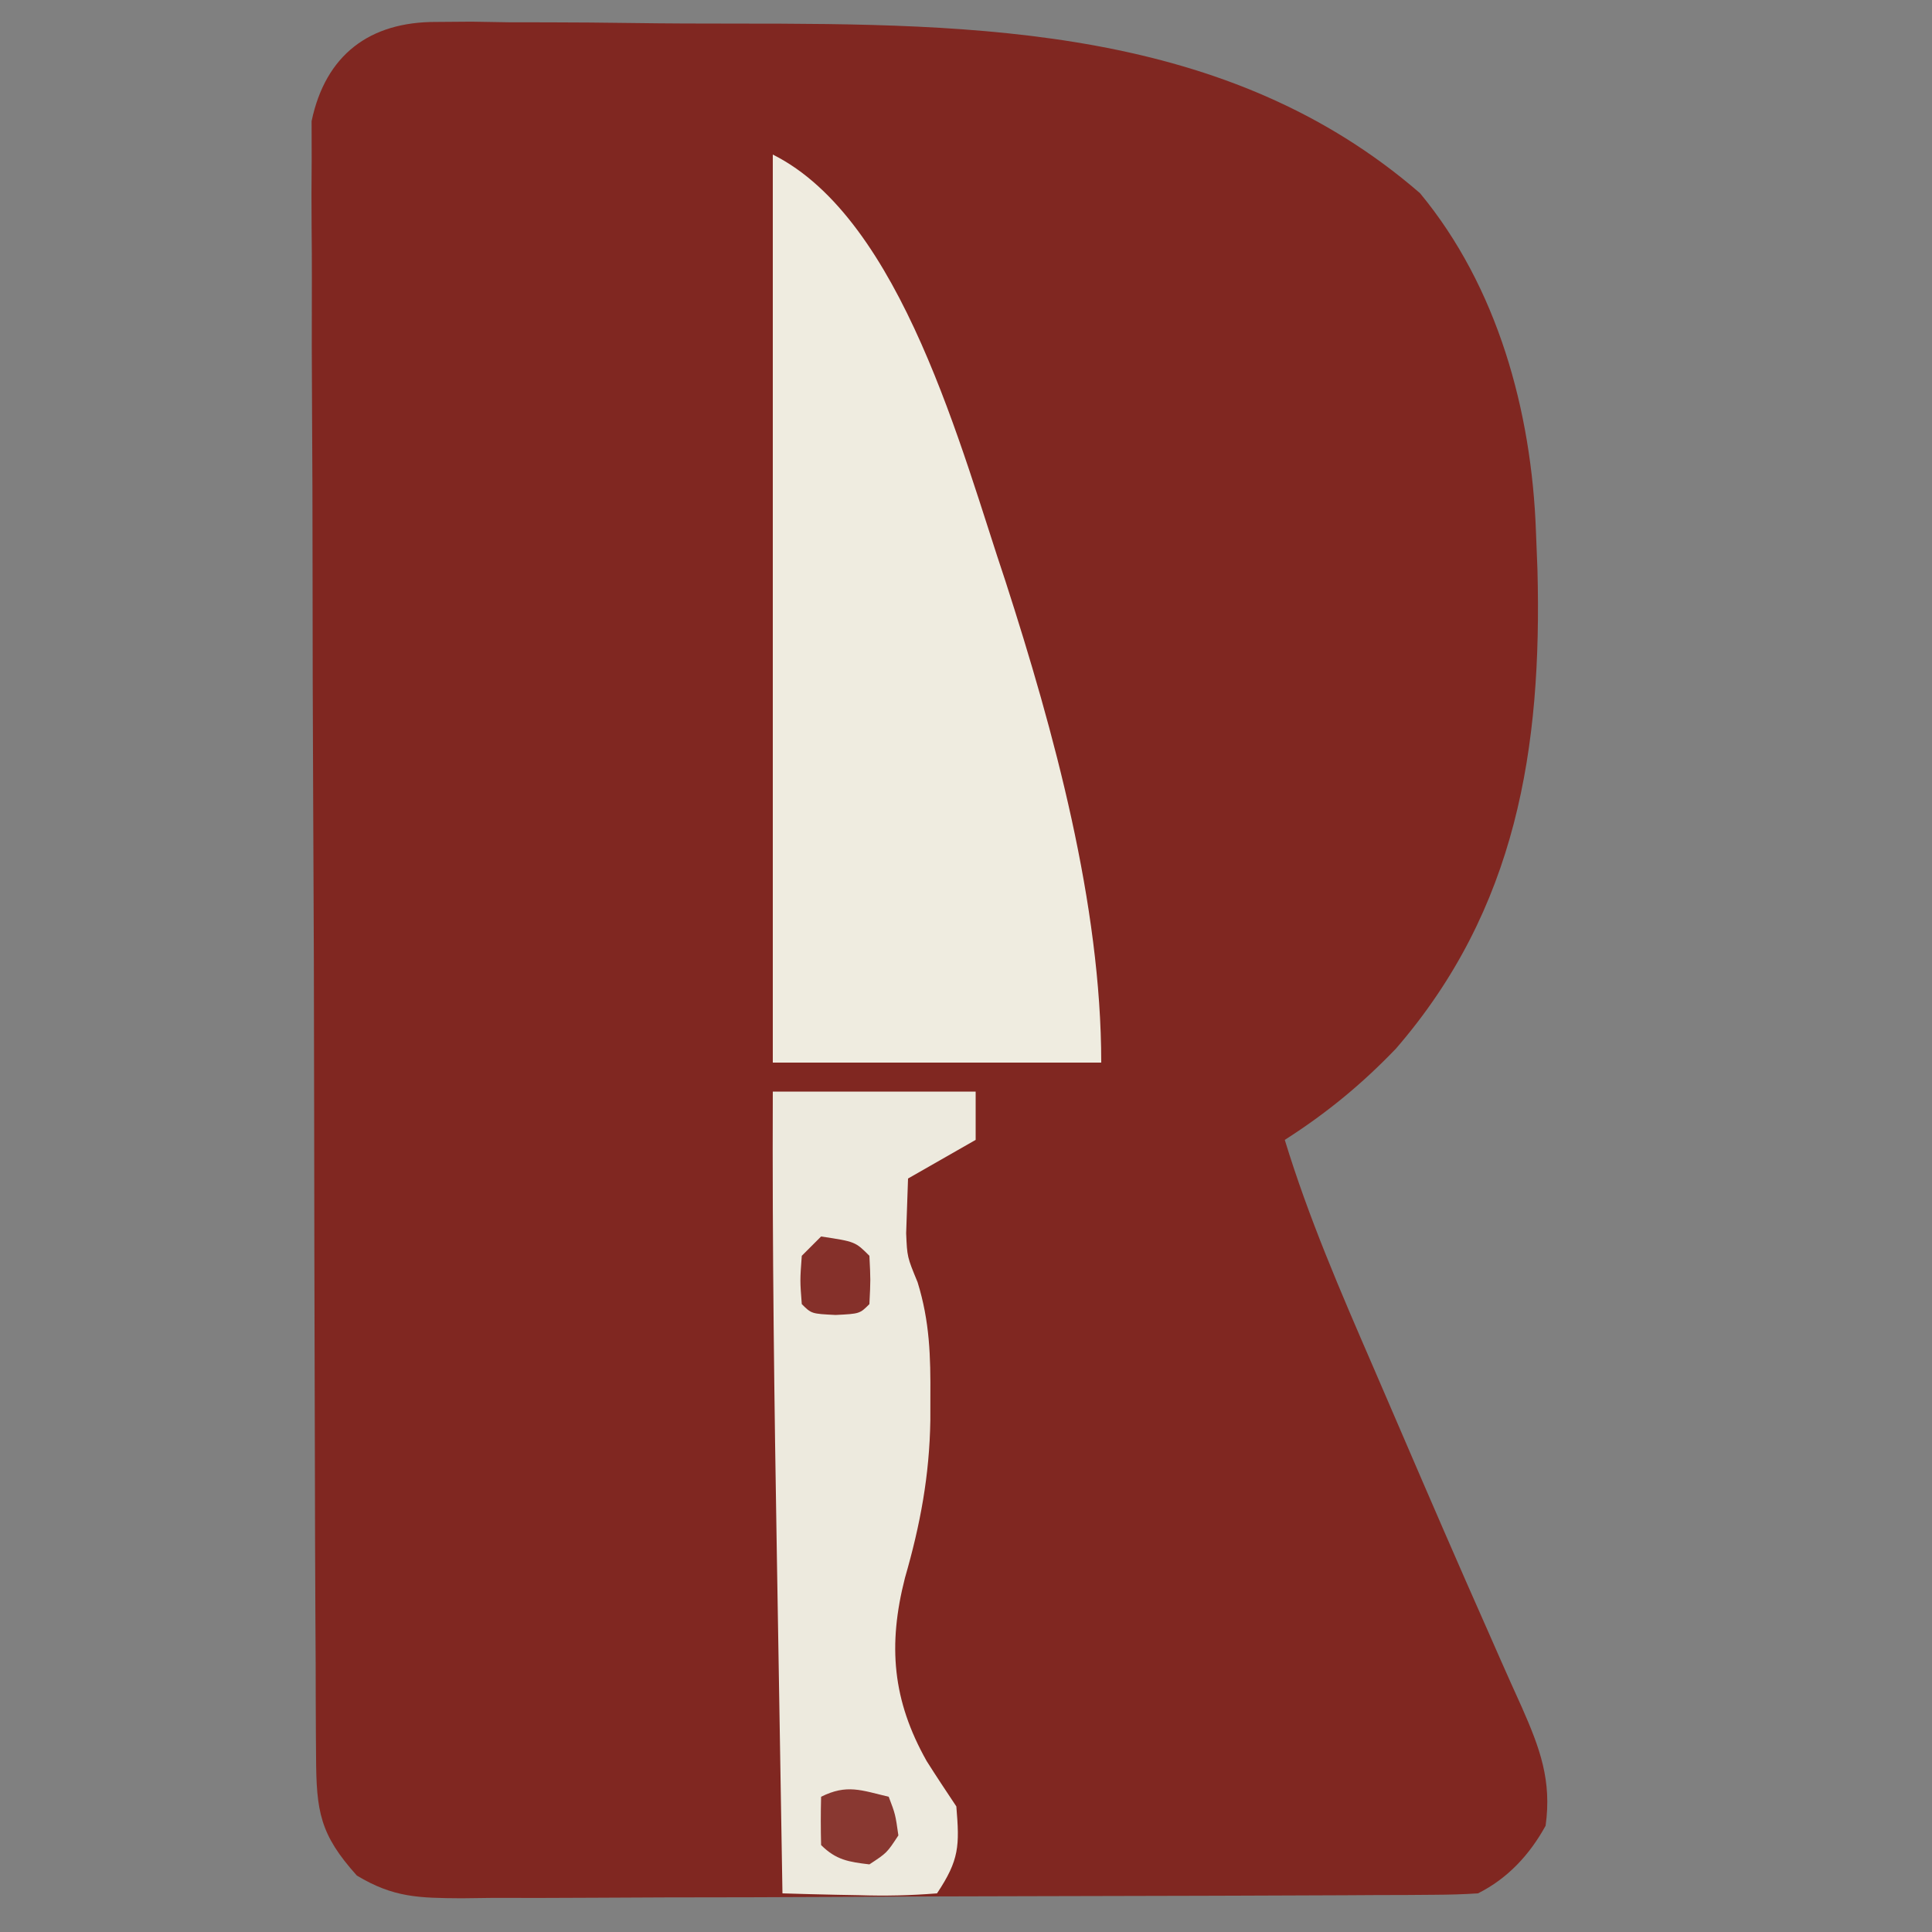
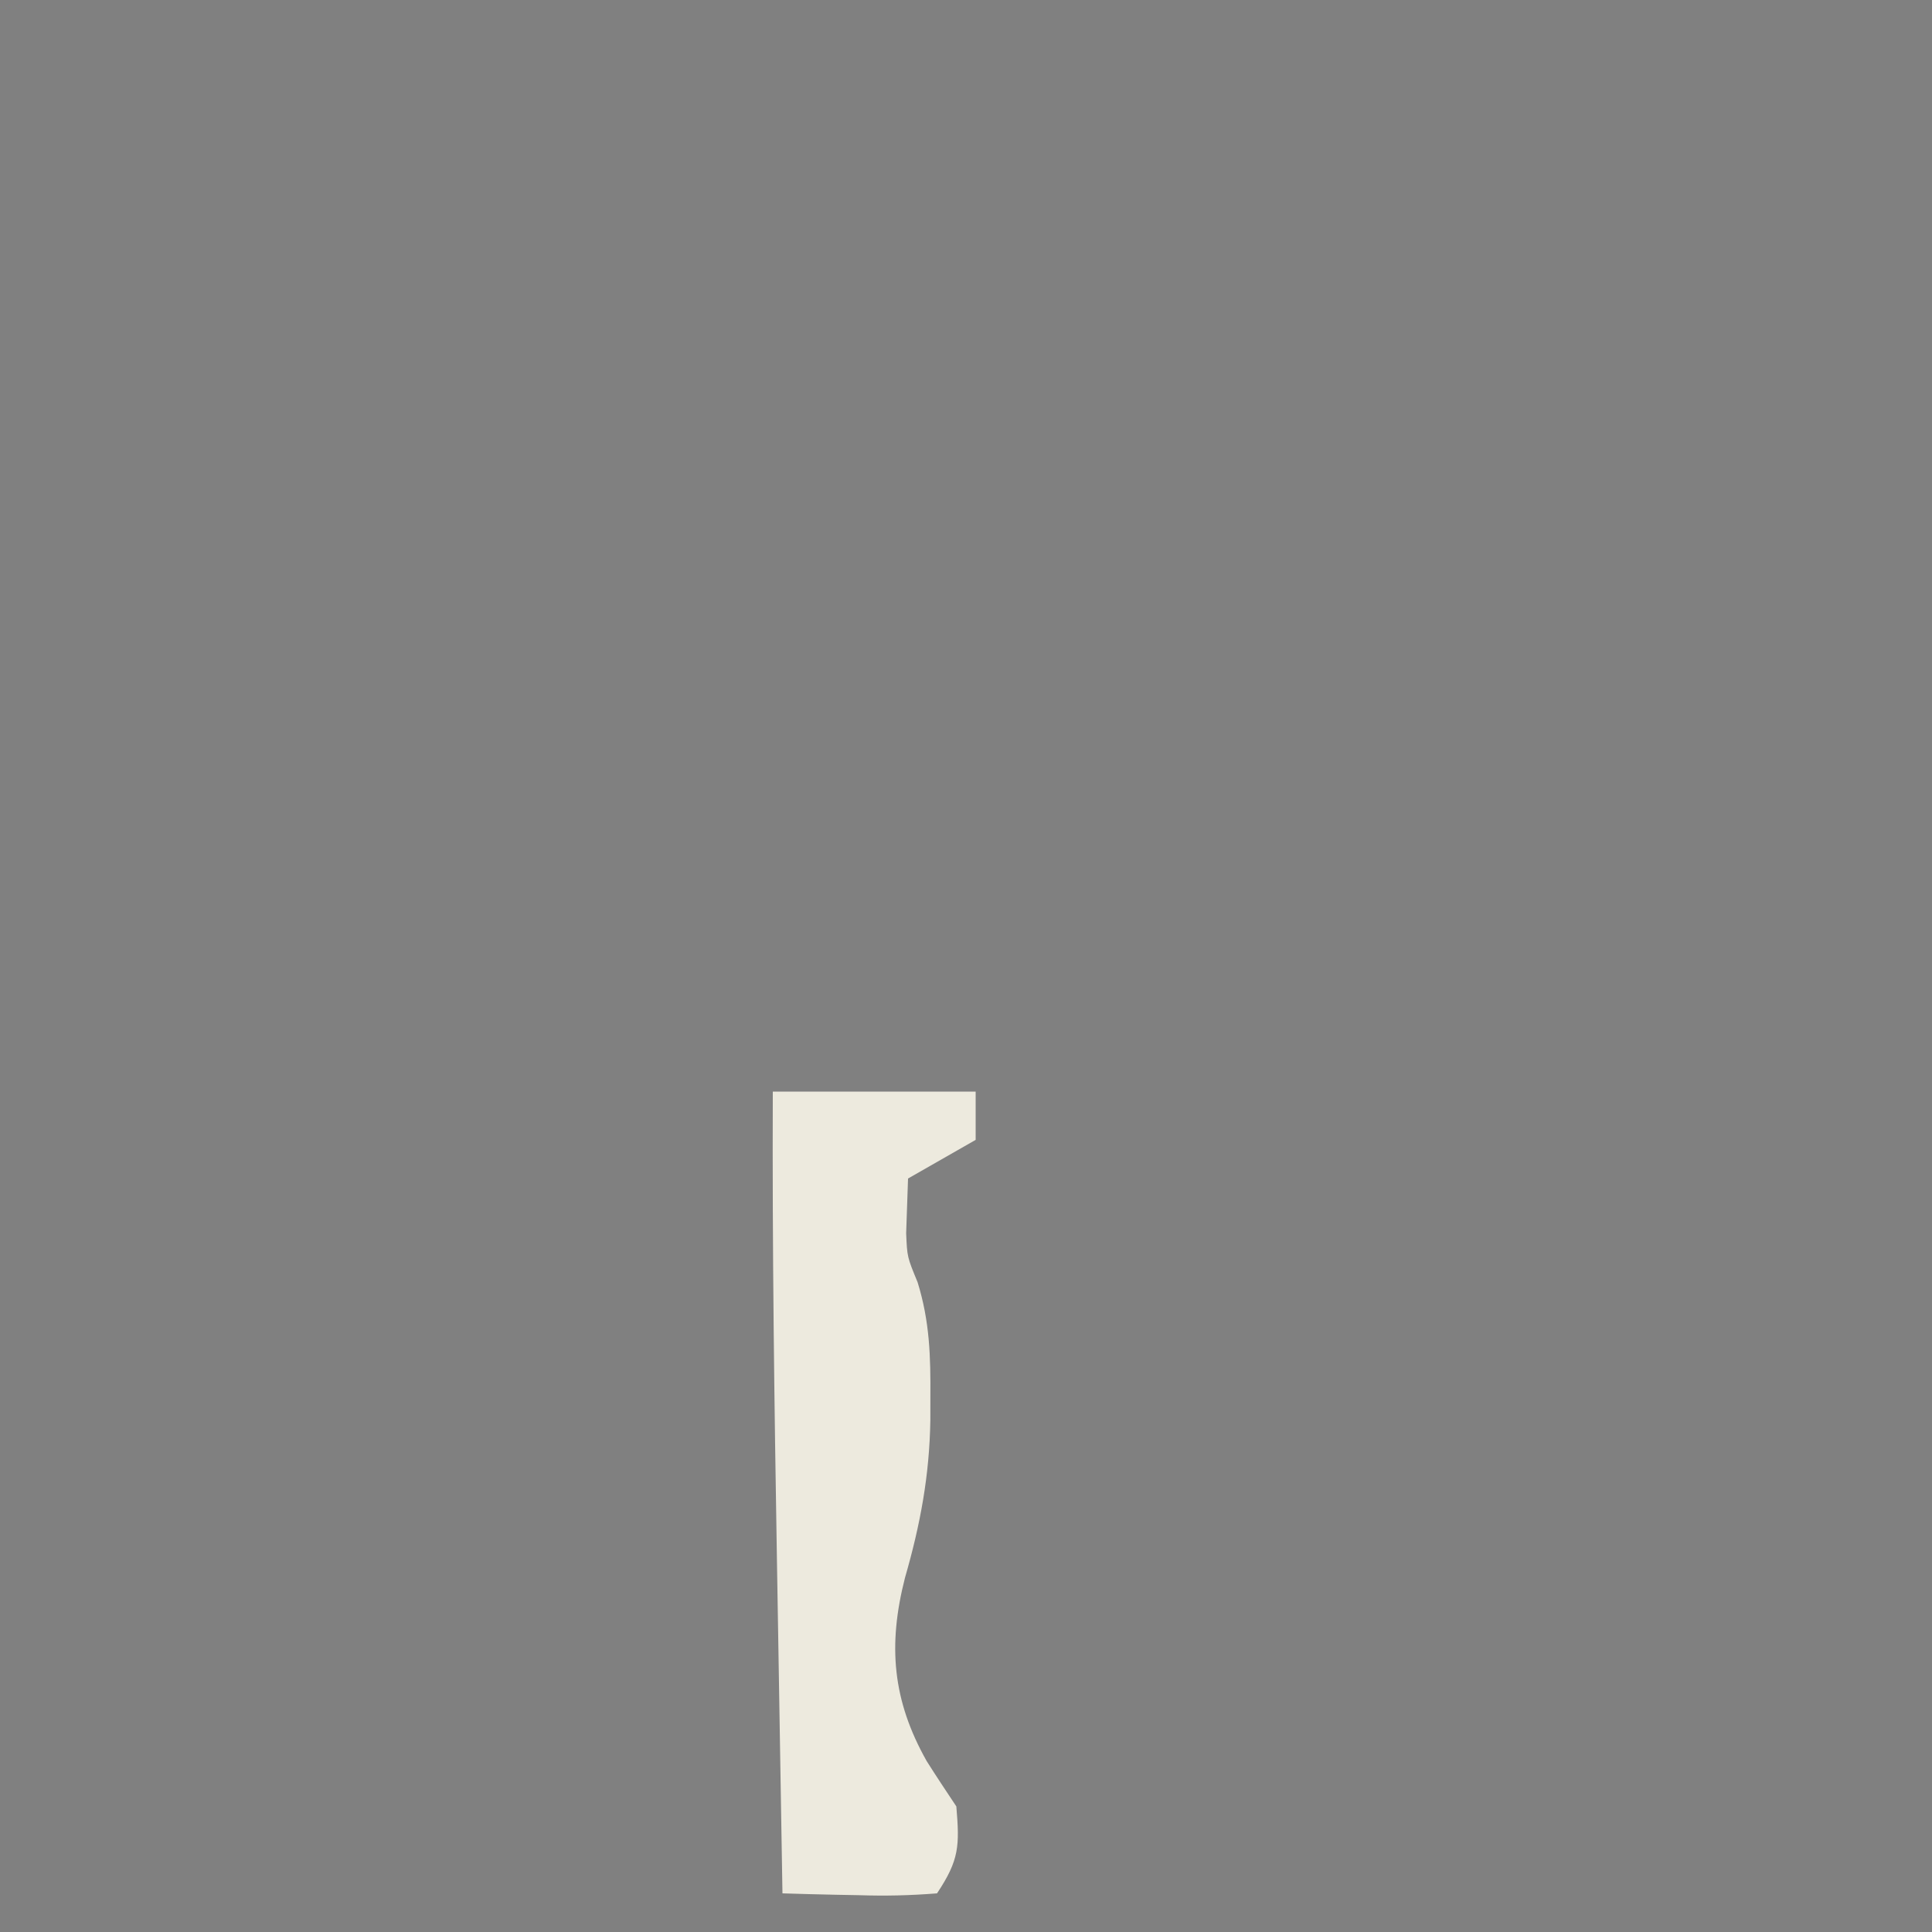
<svg xmlns="http://www.w3.org/2000/svg" version="1.1" width="200" height="200">
  <rect width="100%" height="100%" fill="#808080" stroke="none" />
-   <path d="M0 0 C1.804 -0.014 1.804 -0.014 3.645 -0.028 C5.581 0.004 5.581 0.004 7.556 0.037 C8.916 0.041 10.277 0.042 11.638 0.042 C14.493 0.046 17.347 0.071 20.202 0.111 C23.806 0.162 27.409 0.174 31.013 0.172 C56.018 0.175 81.902 0.459 101.821 17.729 C109.843 27.418 113.374 40.275 113.821 52.729 C113.873 54.044 113.924 55.358 113.978 56.713 C114.465 75.153 111.827 91.843 99.321 106.291 C95.774 109.985 92.133 112.976 87.821 115.729 C90.283 123.789 93.6 131.448 96.946 139.17 C97.958 141.507 98.965 143.846 99.97 146.187 C102.885 152.966 105.816 159.738 108.81 166.483 C109.232 167.441 109.654 168.4 110.088 169.388 C110.844 171.1 111.608 172.808 112.382 174.511 C114.231 178.714 115.474 182.043 114.821 186.729 C113.18 189.717 110.898 192.191 107.821 193.729 C106.325 193.829 104.824 193.868 103.325 193.876 C101.905 193.887 101.905 193.887 100.457 193.898 C99.415 193.9 98.374 193.903 97.301 193.906 C96.206 193.912 95.112 193.919 93.984 193.926 C90.35 193.945 86.717 193.957 83.083 193.967 C81.844 193.971 80.606 193.975 79.33 193.979 C73.452 193.998 67.573 194.013 61.695 194.021 C54.911 194.031 48.128 194.057 41.344 194.098 C35.467 194.131 29.591 194.143 23.714 194.147 C21.215 194.152 18.715 194.164 16.216 194.182 C12.72 194.207 9.226 194.206 5.73 194.199 C4.177 194.218 4.177 194.218 2.592 194.238 C-1.794 194.206 -4.421 194.185 -8.236 191.887 C-12.075 187.623 -12.434 185.233 -12.46 179.575 C-12.466 178.842 -12.471 178.108 -12.478 177.353 C-12.495 174.888 -12.498 172.424 -12.501 169.96 C-12.51 168.196 -12.52 166.432 -12.531 164.668 C-12.557 159.87 -12.57 155.073 -12.579 150.275 C-12.585 147.278 -12.593 144.282 -12.602 141.285 C-12.629 131.911 -12.649 122.537 -12.657 113.164 C-12.665 102.339 -12.701 91.515 -12.759 80.69 C-12.802 72.326 -12.822 63.962 -12.825 55.597 C-12.827 50.6 -12.839 45.604 -12.874 40.607 C-12.907 35.906 -12.912 31.206 -12.894 26.505 C-12.892 24.78 -12.901 23.056 -12.921 21.331 C-12.946 18.974 -12.935 16.62 -12.914 14.264 C-12.917 12.946 -12.92 11.628 -12.923 10.27 C-11.486 3.43 -6.942 -0.028 0 0 Z " fill="#802721" transform="translate(45.179,2.271)" />
-   <path d="M0 0 C13.379 6.689 19.572 30.784 24.092 44.188 C29.108 59.725 34 77.628 34 94 C22.78 94 11.56 94 0 94 C0 62.98 0 31.96 0 0 Z " fill="#EFECE0" transform="translate(80,16)" />
  <path d="M0 0 C6.93 0 13.86 0 21 0 C21 1.65 21 3.3 21 5 C18.69 6.32 16.38 7.64 14 9 C13.959 10.196 13.918 11.393 13.875 12.625 C13.84 13.634 13.84 13.634 13.805 14.664 C13.908 17.115 13.908 17.115 14.988 19.734 C16.246 23.793 16.341 27.403 16.312 31.625 C16.311 32.42 16.31 33.214 16.309 34.033 C16.216 39.757 15.274 44.82 13.684 50.328 C11.893 57.327 12.386 63.022 15.93 69.309 C16.929 70.888 17.963 72.445 19 74 C19.34 78.075 19.313 79.53 17 83 C14.211 83.221 11.653 83.281 8.875 83.188 C7.744 83.167 7.744 83.167 6.59 83.146 C4.726 83.111 2.863 83.057 1 83 C0.868 75.131 0.737 67.263 0.609 59.394 C0.549 55.738 0.489 52.081 0.427 48.425 C0.155 32.282 -0.063 16.146 0 0 Z " fill="#EDEADE" transform="translate(80,113)" />
-   <path d="M0 0 C0.688 1.812 0.688 1.812 1 4 C-0.188 5.812 -0.188 5.812 -2 7 C-4.137 6.749 -5.459 6.541 -7 5 C-7.041 3.334 -7.043 1.666 -7 0 C-4.333 -1.333 -2.833 -0.671 0 0 Z " fill="#893831" transform="translate(92,186)" />
-   <path d="M0 0 C3.536 0.536 3.536 0.536 5 2 C5.125 4.5 5.125 4.5 5 7 C4 8 4 8 1.5 8.125 C-1 8 -1 8 -2 7 C-2.188 4.562 -2.188 4.562 -2 2 C-1.34 1.34 -0.68 0.68 0 0 Z " fill="#85302A" transform="translate(85,128)" />
</svg>